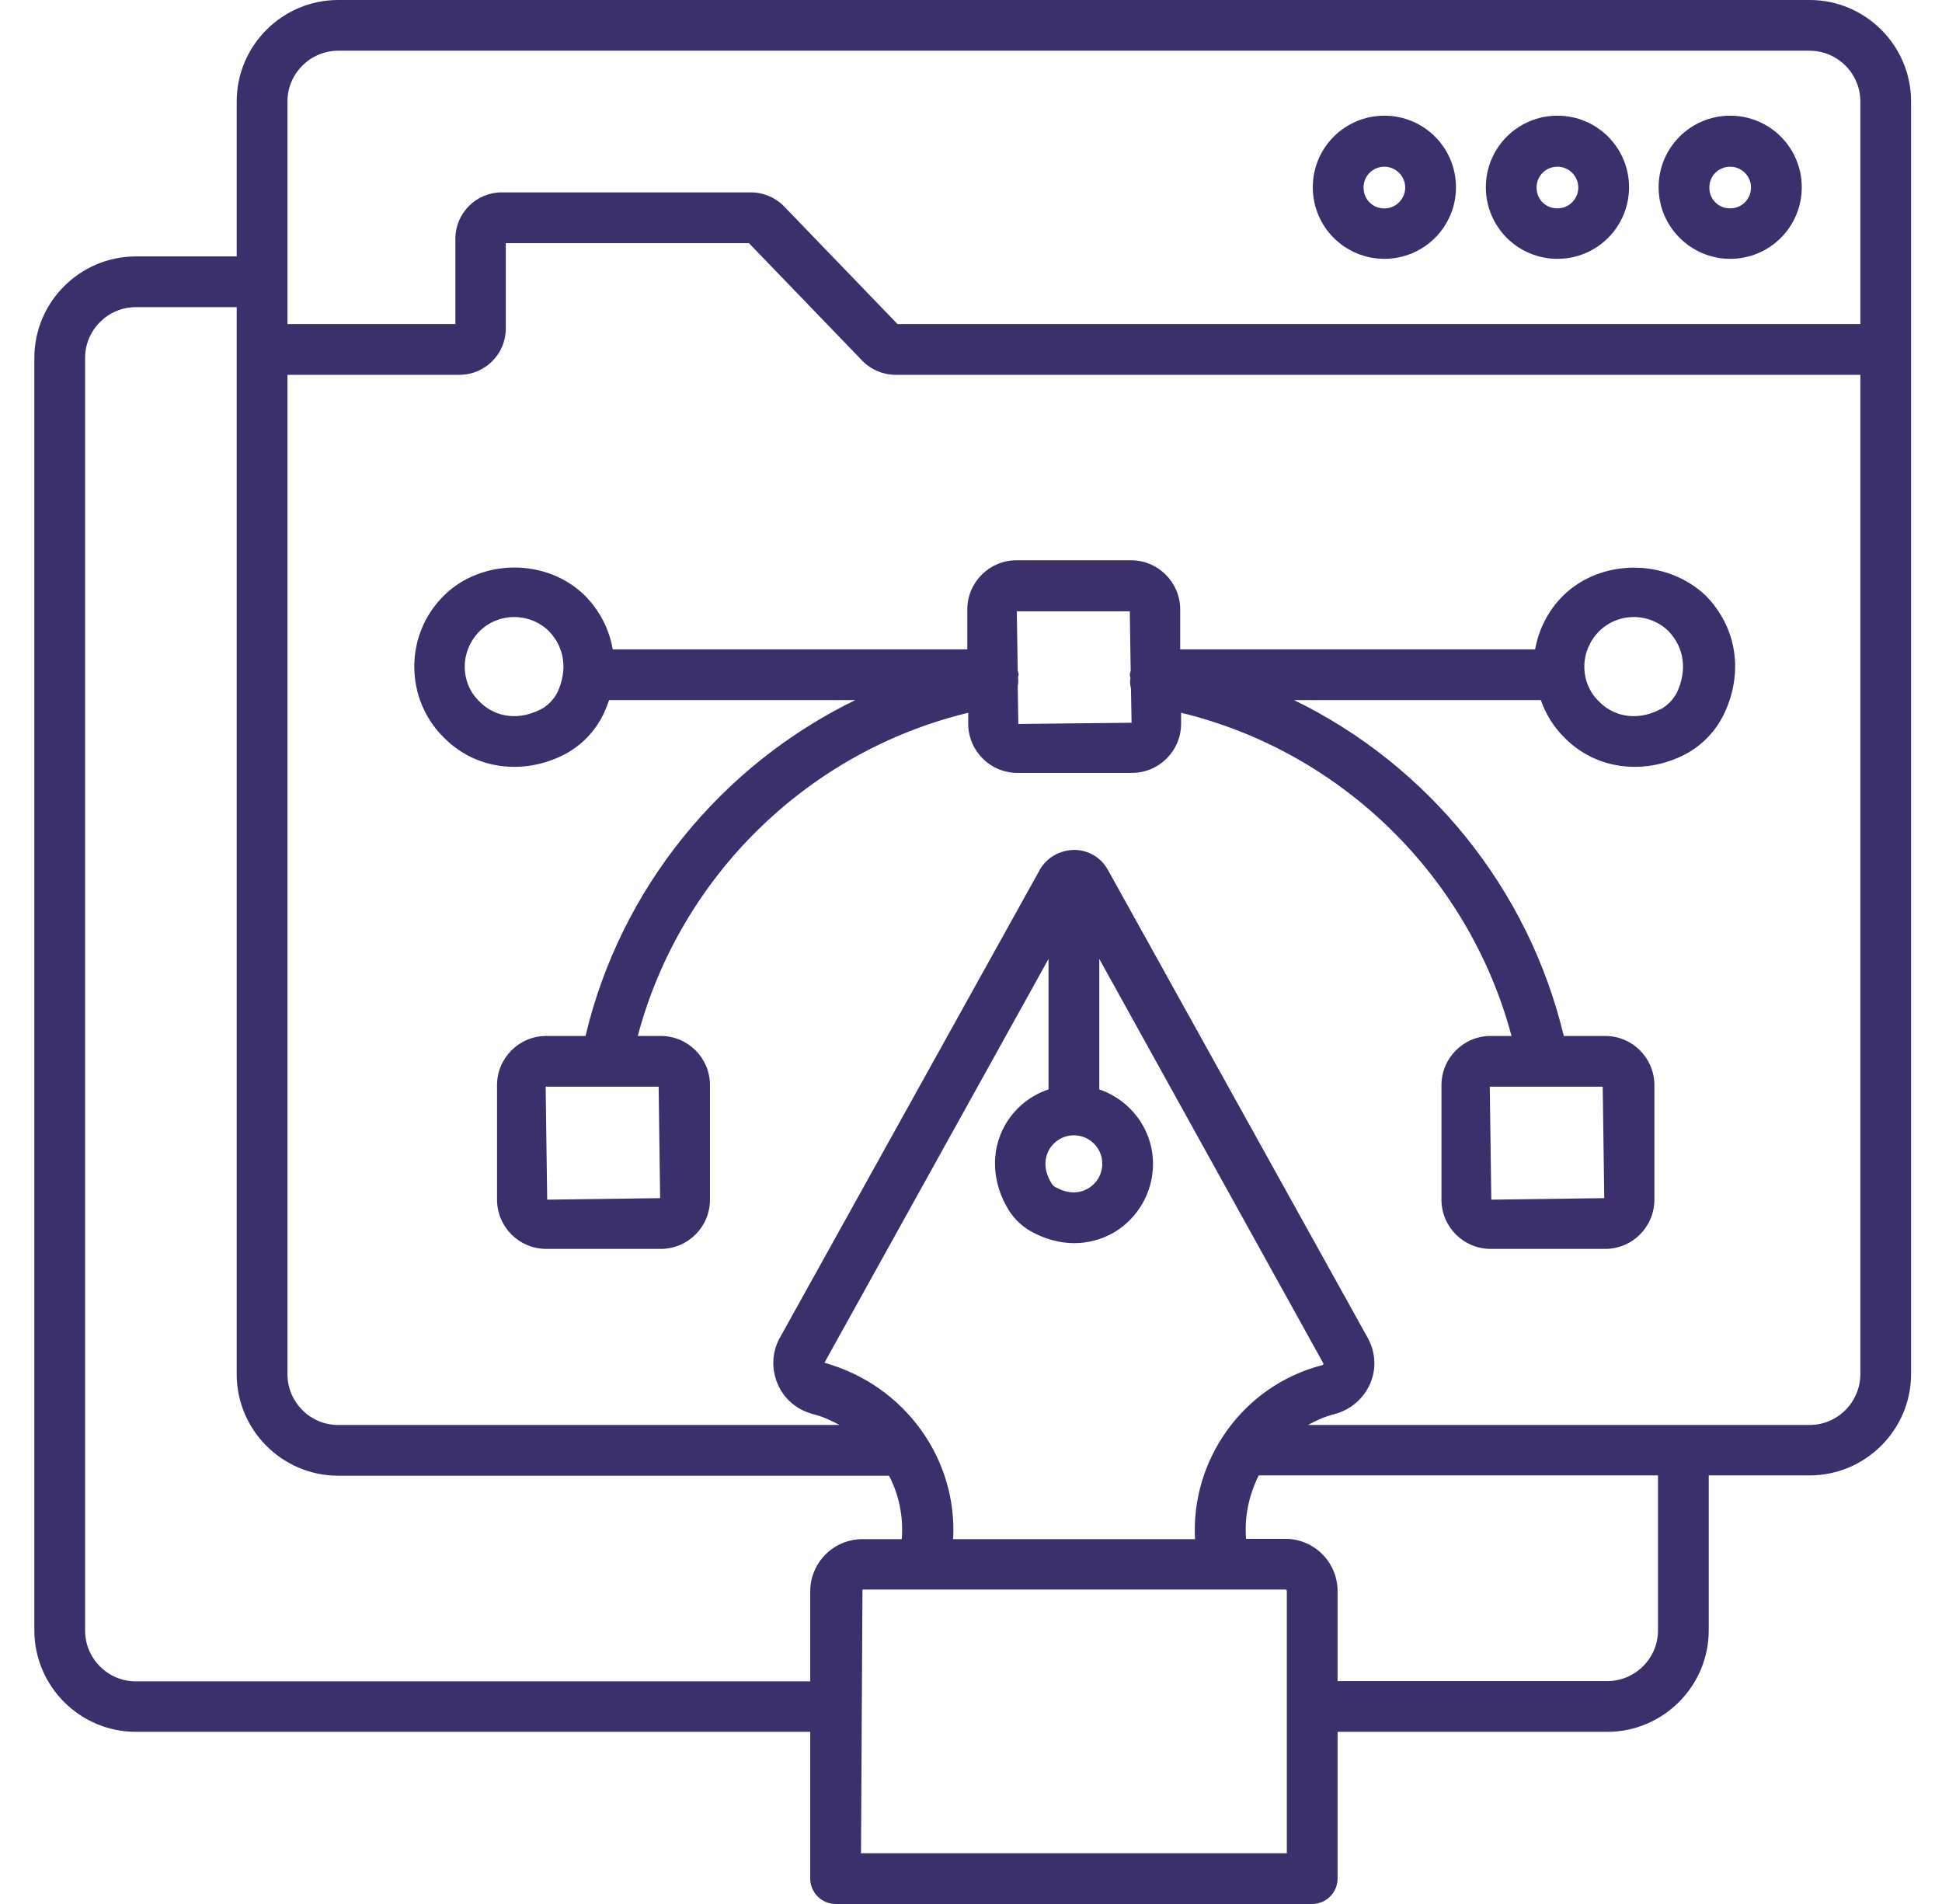
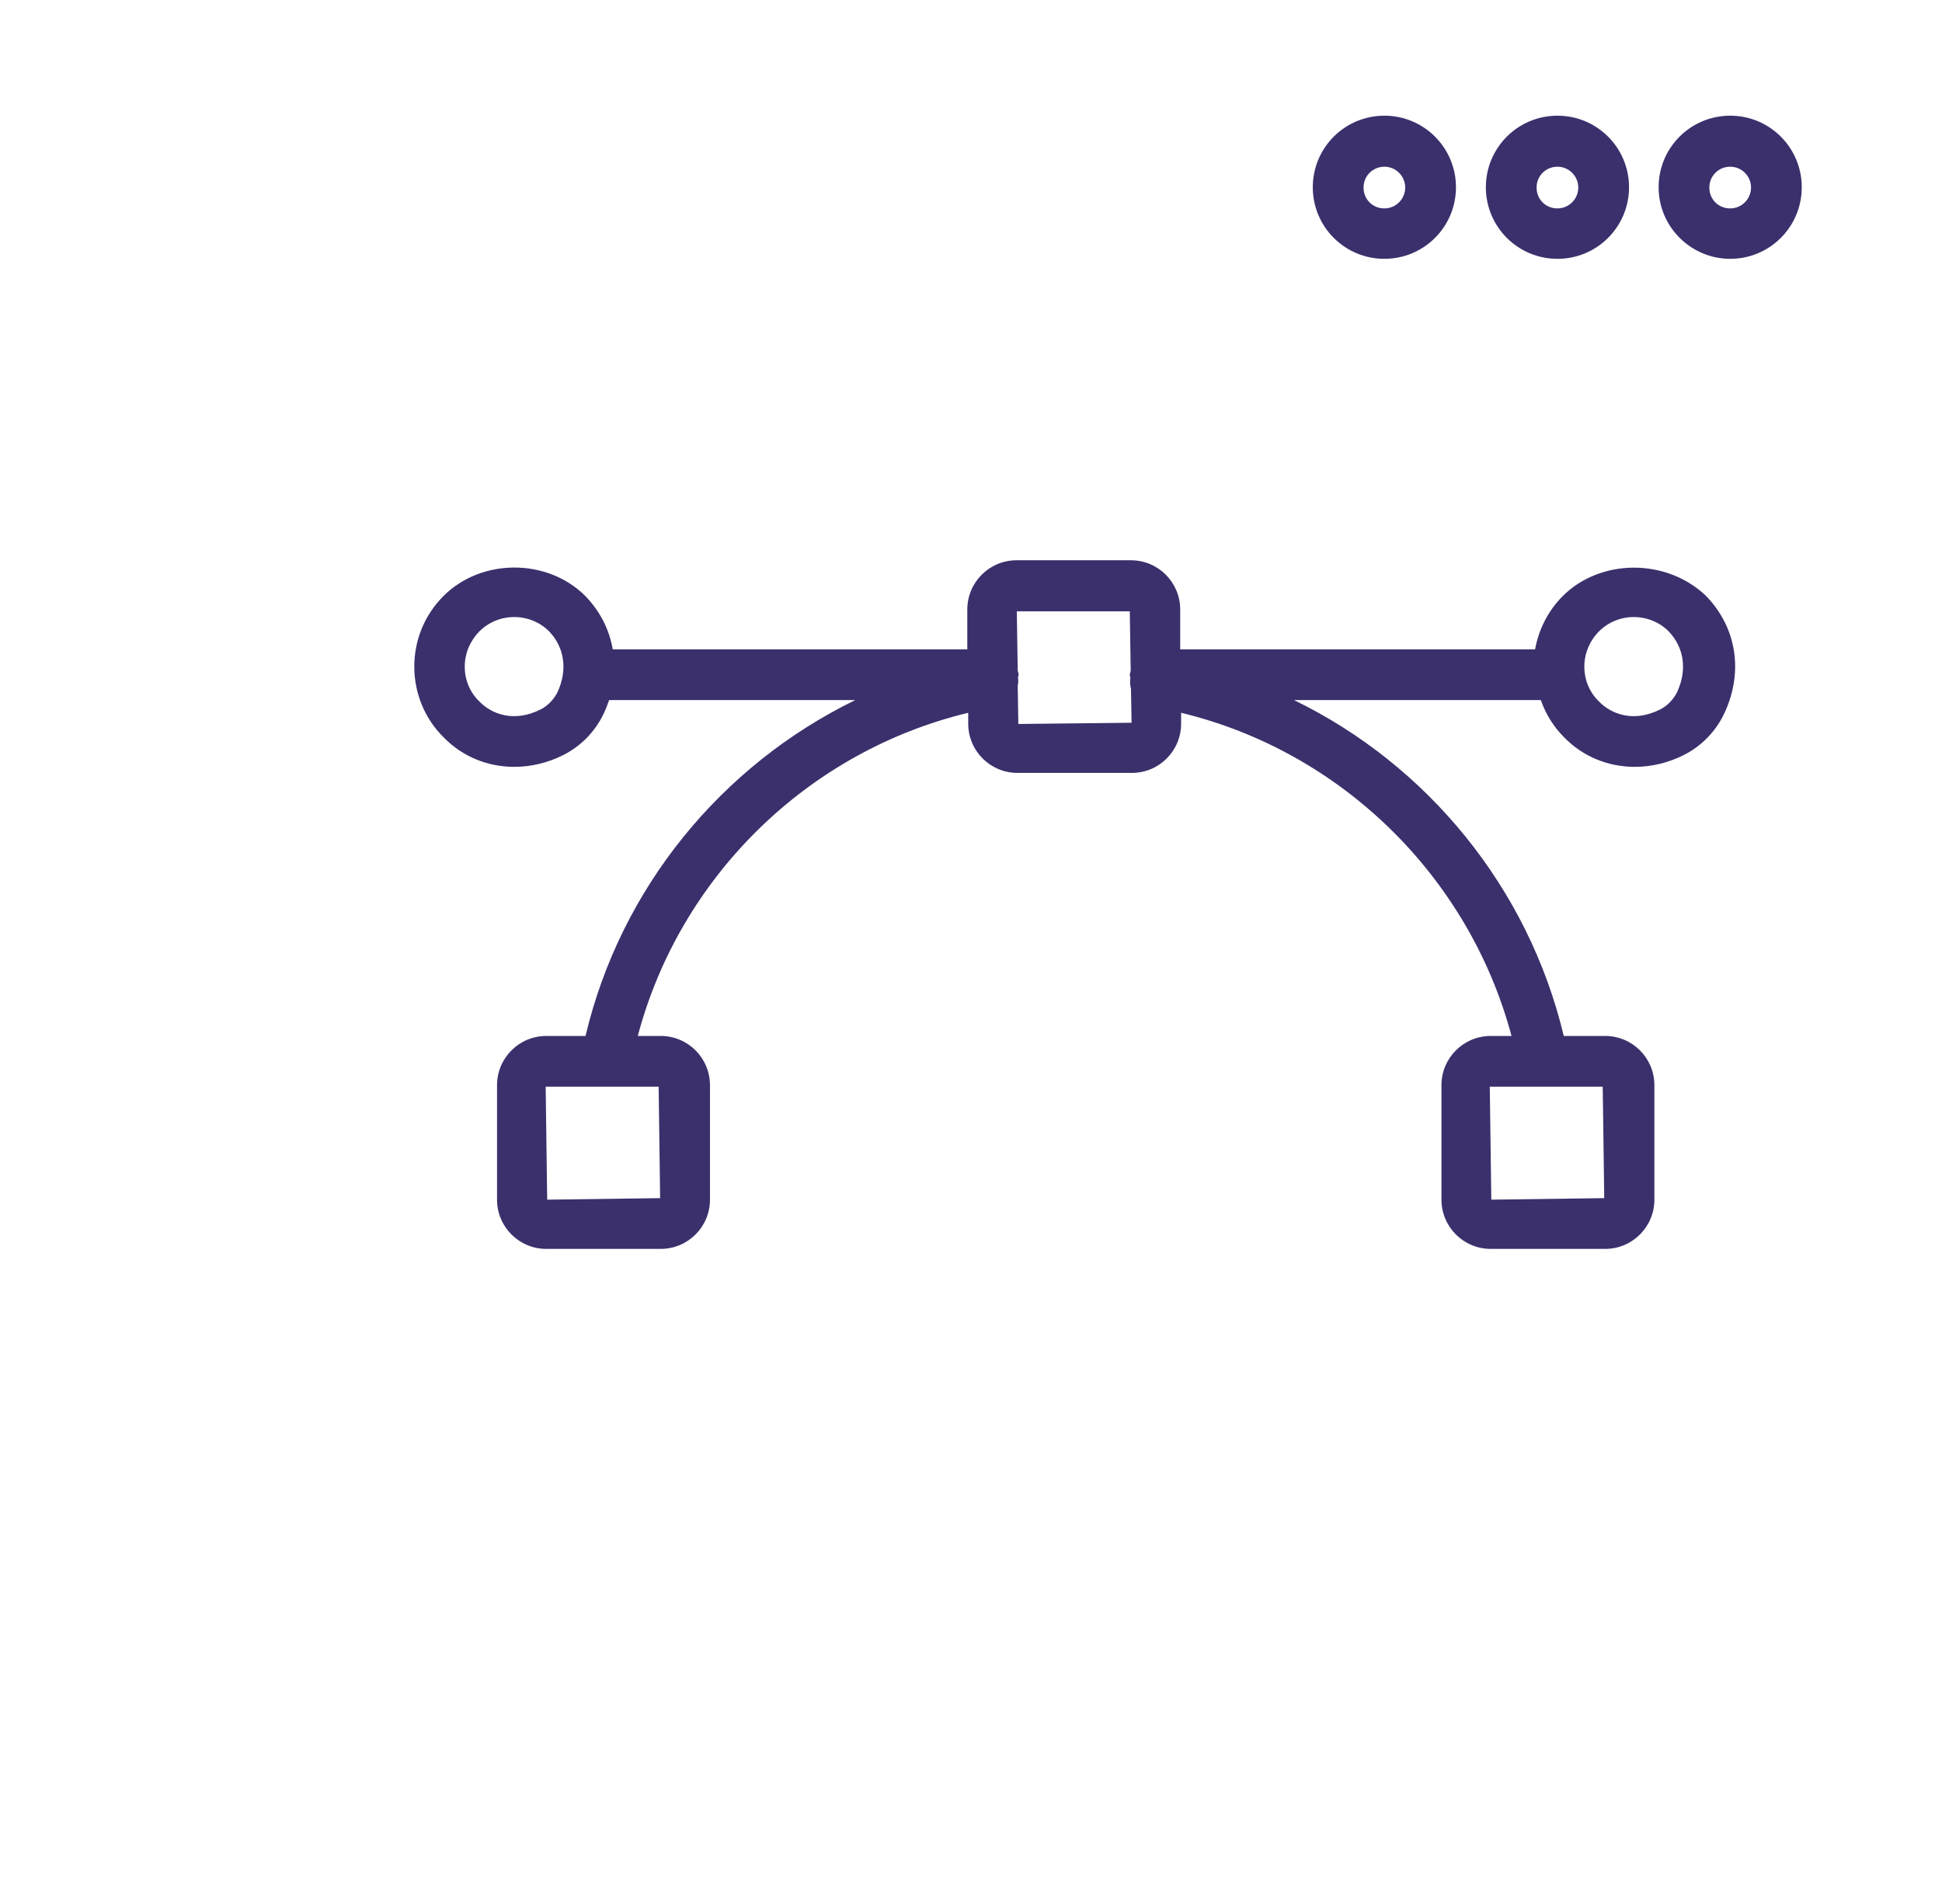
<svg xmlns="http://www.w3.org/2000/svg" width="51" height="50" viewBox="0 0 51 50" fill="none">
  <path d="M45.438 6.797C46.477 6.797 47.317 5.957 47.317 4.918C47.317 3.878 46.477 3.038 45.438 3.038C44.398 3.038 43.558 3.878 43.558 4.918C43.558 5.957 44.407 6.797 45.438 6.797ZM45.438 4.378C45.739 4.378 45.985 4.624 45.985 4.925C45.985 5.227 45.739 5.473 45.438 5.473C45.128 5.473 44.89 5.235 44.89 4.925C44.89 4.616 45.136 4.378 45.438 4.378Z" fill="#3B306C" />
-   <path d="M47.523 0H8.881C7.414 0 6.216 1.198 6.216 2.665V6.734H3.567C2.1 6.734 0.902 7.931 0.902 9.399V42.814C0.902 44.281 2.1 45.479 3.567 45.479H21.278V49.334C21.278 49.699 21.58 50 21.945 50H34.46C34.825 50 35.127 49.699 35.127 49.334V45.479H42.209C43.677 45.479 44.874 44.281 44.874 42.814V38.745H47.523C48.991 38.745 50.188 37.548 50.188 36.08V2.665C50.188 1.198 48.991 0 47.523 0ZM7.549 2.665C7.549 1.927 8.152 1.332 8.881 1.332H47.523C48.261 1.332 48.856 1.935 48.856 2.665V8.51H23.57L20.596 5.425C20.366 5.187 20.049 5.052 19.724 5.052H13.172C12.506 5.052 11.959 5.6 11.959 6.266V8.51H7.549V2.665ZM3.567 44.154C2.83 44.154 2.235 43.552 2.235 42.822V9.399C2.235 8.661 2.838 8.066 3.567 8.066H6.216V36.088C6.216 37.556 7.414 38.753 8.881 38.753H23.348C23.61 39.261 23.729 39.832 23.681 40.419H22.65C21.889 40.419 21.278 41.037 21.278 41.791V44.154H3.567ZM27.544 30.203C27.679 29.965 27.925 29.814 28.203 29.814C28.615 29.814 28.948 30.148 28.948 30.56C28.948 30.83 28.805 31.076 28.575 31.21C28.321 31.361 28.02 31.345 27.711 31.171C27.67 31.15 27.637 31.116 27.616 31.076C27.362 30.671 27.465 30.354 27.544 30.203ZM27.536 28.609C27.047 28.771 26.637 29.111 26.386 29.561C26.006 30.243 26.053 31.076 26.497 31.789C26.64 32.011 26.83 32.194 27.06 32.329C27.425 32.535 27.822 32.646 28.21 32.646C28.575 32.646 28.932 32.551 29.249 32.368C29.884 31.996 30.28 31.305 30.28 30.568C30.28 29.656 29.686 28.886 28.869 28.609V25.182L34.762 35.819C34.754 35.827 34.746 35.842 34.722 35.85C32.636 36.39 31.272 38.341 31.383 40.419H25.03C25.149 38.333 23.777 36.382 21.651 35.787L27.536 25.182V28.609ZM33.794 48.667H22.611L22.65 41.743H33.755C33.778 41.743 33.794 41.759 33.794 41.783V48.667ZM43.542 42.814C43.542 43.552 42.939 44.147 42.209 44.147H35.127V41.783C35.127 41.022 34.508 40.411 33.755 40.411H32.723C32.676 39.824 32.803 39.253 33.056 38.745H43.542V42.814ZM47.523 37.421H34.349C34.563 37.302 34.794 37.199 35.047 37.135C35.468 37.024 35.809 36.731 35.983 36.334C36.15 35.945 36.126 35.509 35.92 35.136L29.099 22.851C28.924 22.525 28.583 22.319 28.21 22.319C27.83 22.327 27.489 22.517 27.306 22.843L20.477 35.136C20.271 35.509 20.255 35.953 20.422 36.342C20.588 36.739 20.929 37.024 21.35 37.135C21.604 37.199 21.826 37.302 22.048 37.421H8.881C8.144 37.421 7.549 36.818 7.549 36.088V9.843H12.07C12.736 9.843 13.283 9.296 13.283 8.629V6.385H19.668L22.642 9.47C22.872 9.708 23.19 9.843 23.515 9.843H48.856V36.08C48.856 36.818 48.261 37.421 47.523 37.421Z" fill="#3B306C" />
  <path d="M40.901 6.797C41.94 6.797 42.781 5.957 42.781 4.918C42.781 3.878 41.94 3.038 40.901 3.038C39.862 3.038 39.021 3.878 39.021 4.918C39.021 5.957 39.862 6.797 40.901 6.797ZM40.901 4.378C41.202 4.378 41.448 4.624 41.448 4.925C41.448 5.227 41.202 5.473 40.901 5.473C40.591 5.473 40.353 5.235 40.353 4.925C40.353 4.616 40.599 4.378 40.901 4.378ZM36.356 6.797C37.395 6.797 38.236 5.957 38.236 4.918C38.236 3.878 37.395 3.038 36.356 3.038C35.317 3.038 34.476 3.878 34.476 4.918C34.476 5.957 35.317 6.797 36.356 6.797ZM36.356 4.378C36.657 4.378 36.903 4.624 36.903 4.925C36.903 5.227 36.657 5.473 36.356 5.473C36.047 5.473 35.809 5.235 35.809 4.925C35.809 4.616 36.055 4.378 36.356 4.378ZM41.044 15.649C40.655 16.037 40.409 16.529 40.314 17.053H30.994V16.006C30.994 15.292 30.415 14.713 29.701 14.713H26.695C25.982 14.713 25.403 15.292 25.403 16.006V17.053H16.091C16.004 16.537 15.758 16.045 15.361 15.641C14.354 14.649 12.633 14.665 11.649 15.649C11.15 16.148 10.88 16.807 10.88 17.505C10.88 18.211 11.158 18.877 11.649 19.361C12.149 19.876 12.815 20.138 13.505 20.138C13.942 20.138 14.386 20.035 14.806 19.821C15.264 19.586 15.632 19.207 15.853 18.742C15.909 18.623 15.956 18.504 15.996 18.385H22.46C18.946 20.098 16.297 23.319 15.377 27.205H14.346C13.632 27.205 13.053 27.784 13.053 28.498V31.504C13.053 32.218 13.632 32.797 14.346 32.797H17.352C18.066 32.797 18.645 32.218 18.645 31.504V28.498C18.645 27.784 18.066 27.205 17.352 27.205H16.749C17.86 23.017 21.215 19.733 25.427 18.718V19.004C25.427 19.718 26.006 20.297 26.719 20.297H29.725C30.439 20.297 31.018 19.718 31.018 19.004V18.718C35.222 19.733 38.577 23.017 39.695 27.205H39.148C38.434 27.205 37.855 27.784 37.855 28.498V31.504C37.855 32.218 38.434 32.797 39.148 32.797H42.154C42.868 32.797 43.447 32.218 43.447 31.504V28.498C43.447 27.784 42.868 27.205 42.154 27.205H41.067C40.139 23.319 37.49 20.09 33.984 18.385H40.465C40.591 18.75 40.798 19.083 41.075 19.361C41.575 19.876 42.241 20.138 42.931 20.138C43.367 20.138 43.812 20.035 44.232 19.821C44.69 19.586 45.058 19.207 45.279 18.742C45.794 17.655 45.612 16.474 44.795 15.641C43.756 14.657 42.035 14.665 41.044 15.649ZM14.64 18.179C14.544 18.369 14.386 18.536 14.195 18.631C13.505 18.98 12.911 18.758 12.585 18.417C12.339 18.179 12.205 17.854 12.205 17.505C12.205 17.164 12.339 16.838 12.585 16.585C12.831 16.339 13.156 16.204 13.505 16.204C13.847 16.204 14.18 16.339 14.418 16.577C14.83 17.005 14.909 17.6 14.64 18.179ZM17.336 31.464L14.37 31.504L14.33 28.537H17.297L17.336 31.464ZM42.13 31.464L39.164 31.504L39.124 28.537H42.09L42.13 31.464ZM26.743 19.012L26.727 18.012C26.743 17.941 26.743 17.87 26.735 17.79V17.782C26.735 17.759 26.751 17.743 26.751 17.719C26.751 17.679 26.735 17.648 26.727 17.616L26.703 16.053H29.67L29.694 17.616C29.686 17.655 29.67 17.687 29.67 17.727C29.67 17.751 29.678 17.767 29.686 17.79V17.798C29.67 17.901 29.678 17.997 29.701 18.084L29.717 18.98L26.743 19.012ZM44.042 18.179C43.946 18.369 43.788 18.536 43.597 18.631C42.907 18.98 42.313 18.758 41.987 18.417C41.742 18.179 41.607 17.854 41.607 17.505C41.607 17.164 41.742 16.838 41.987 16.585C42.233 16.339 42.558 16.204 42.907 16.204C43.248 16.204 43.582 16.339 43.819 16.577C44.232 17.005 44.311 17.6 44.042 18.179Z" fill="#3B306C" />
</svg>